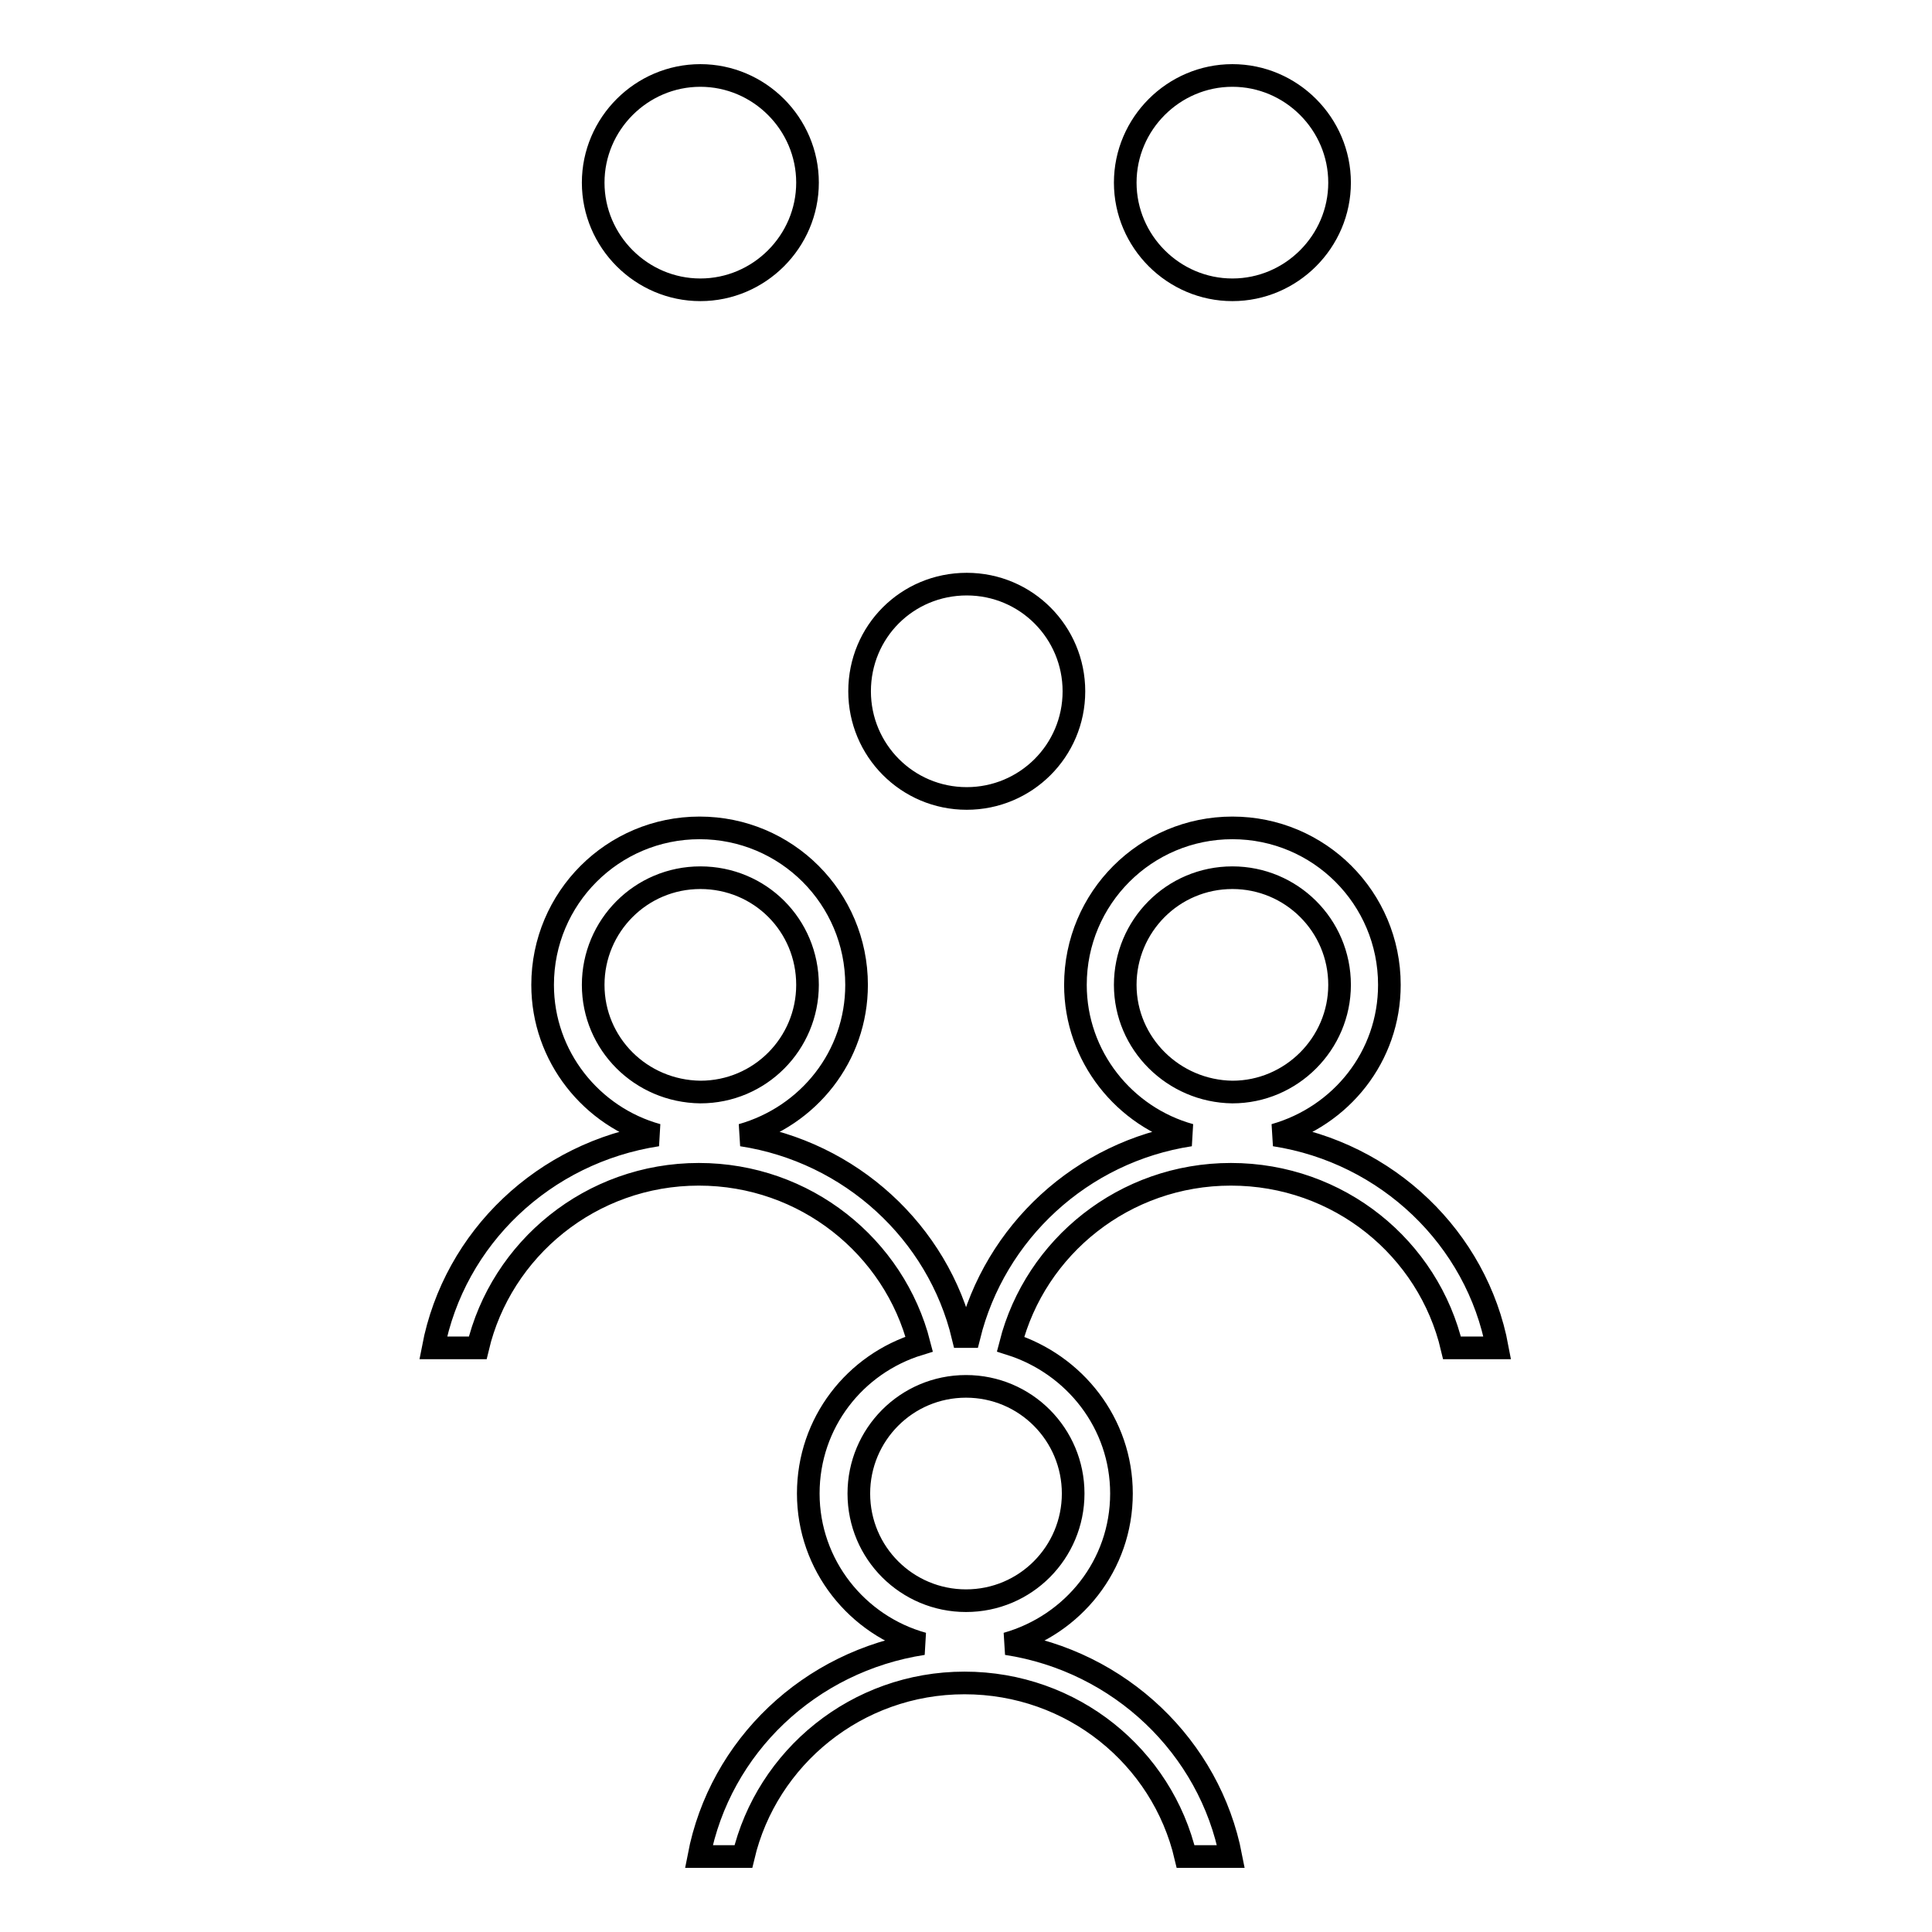
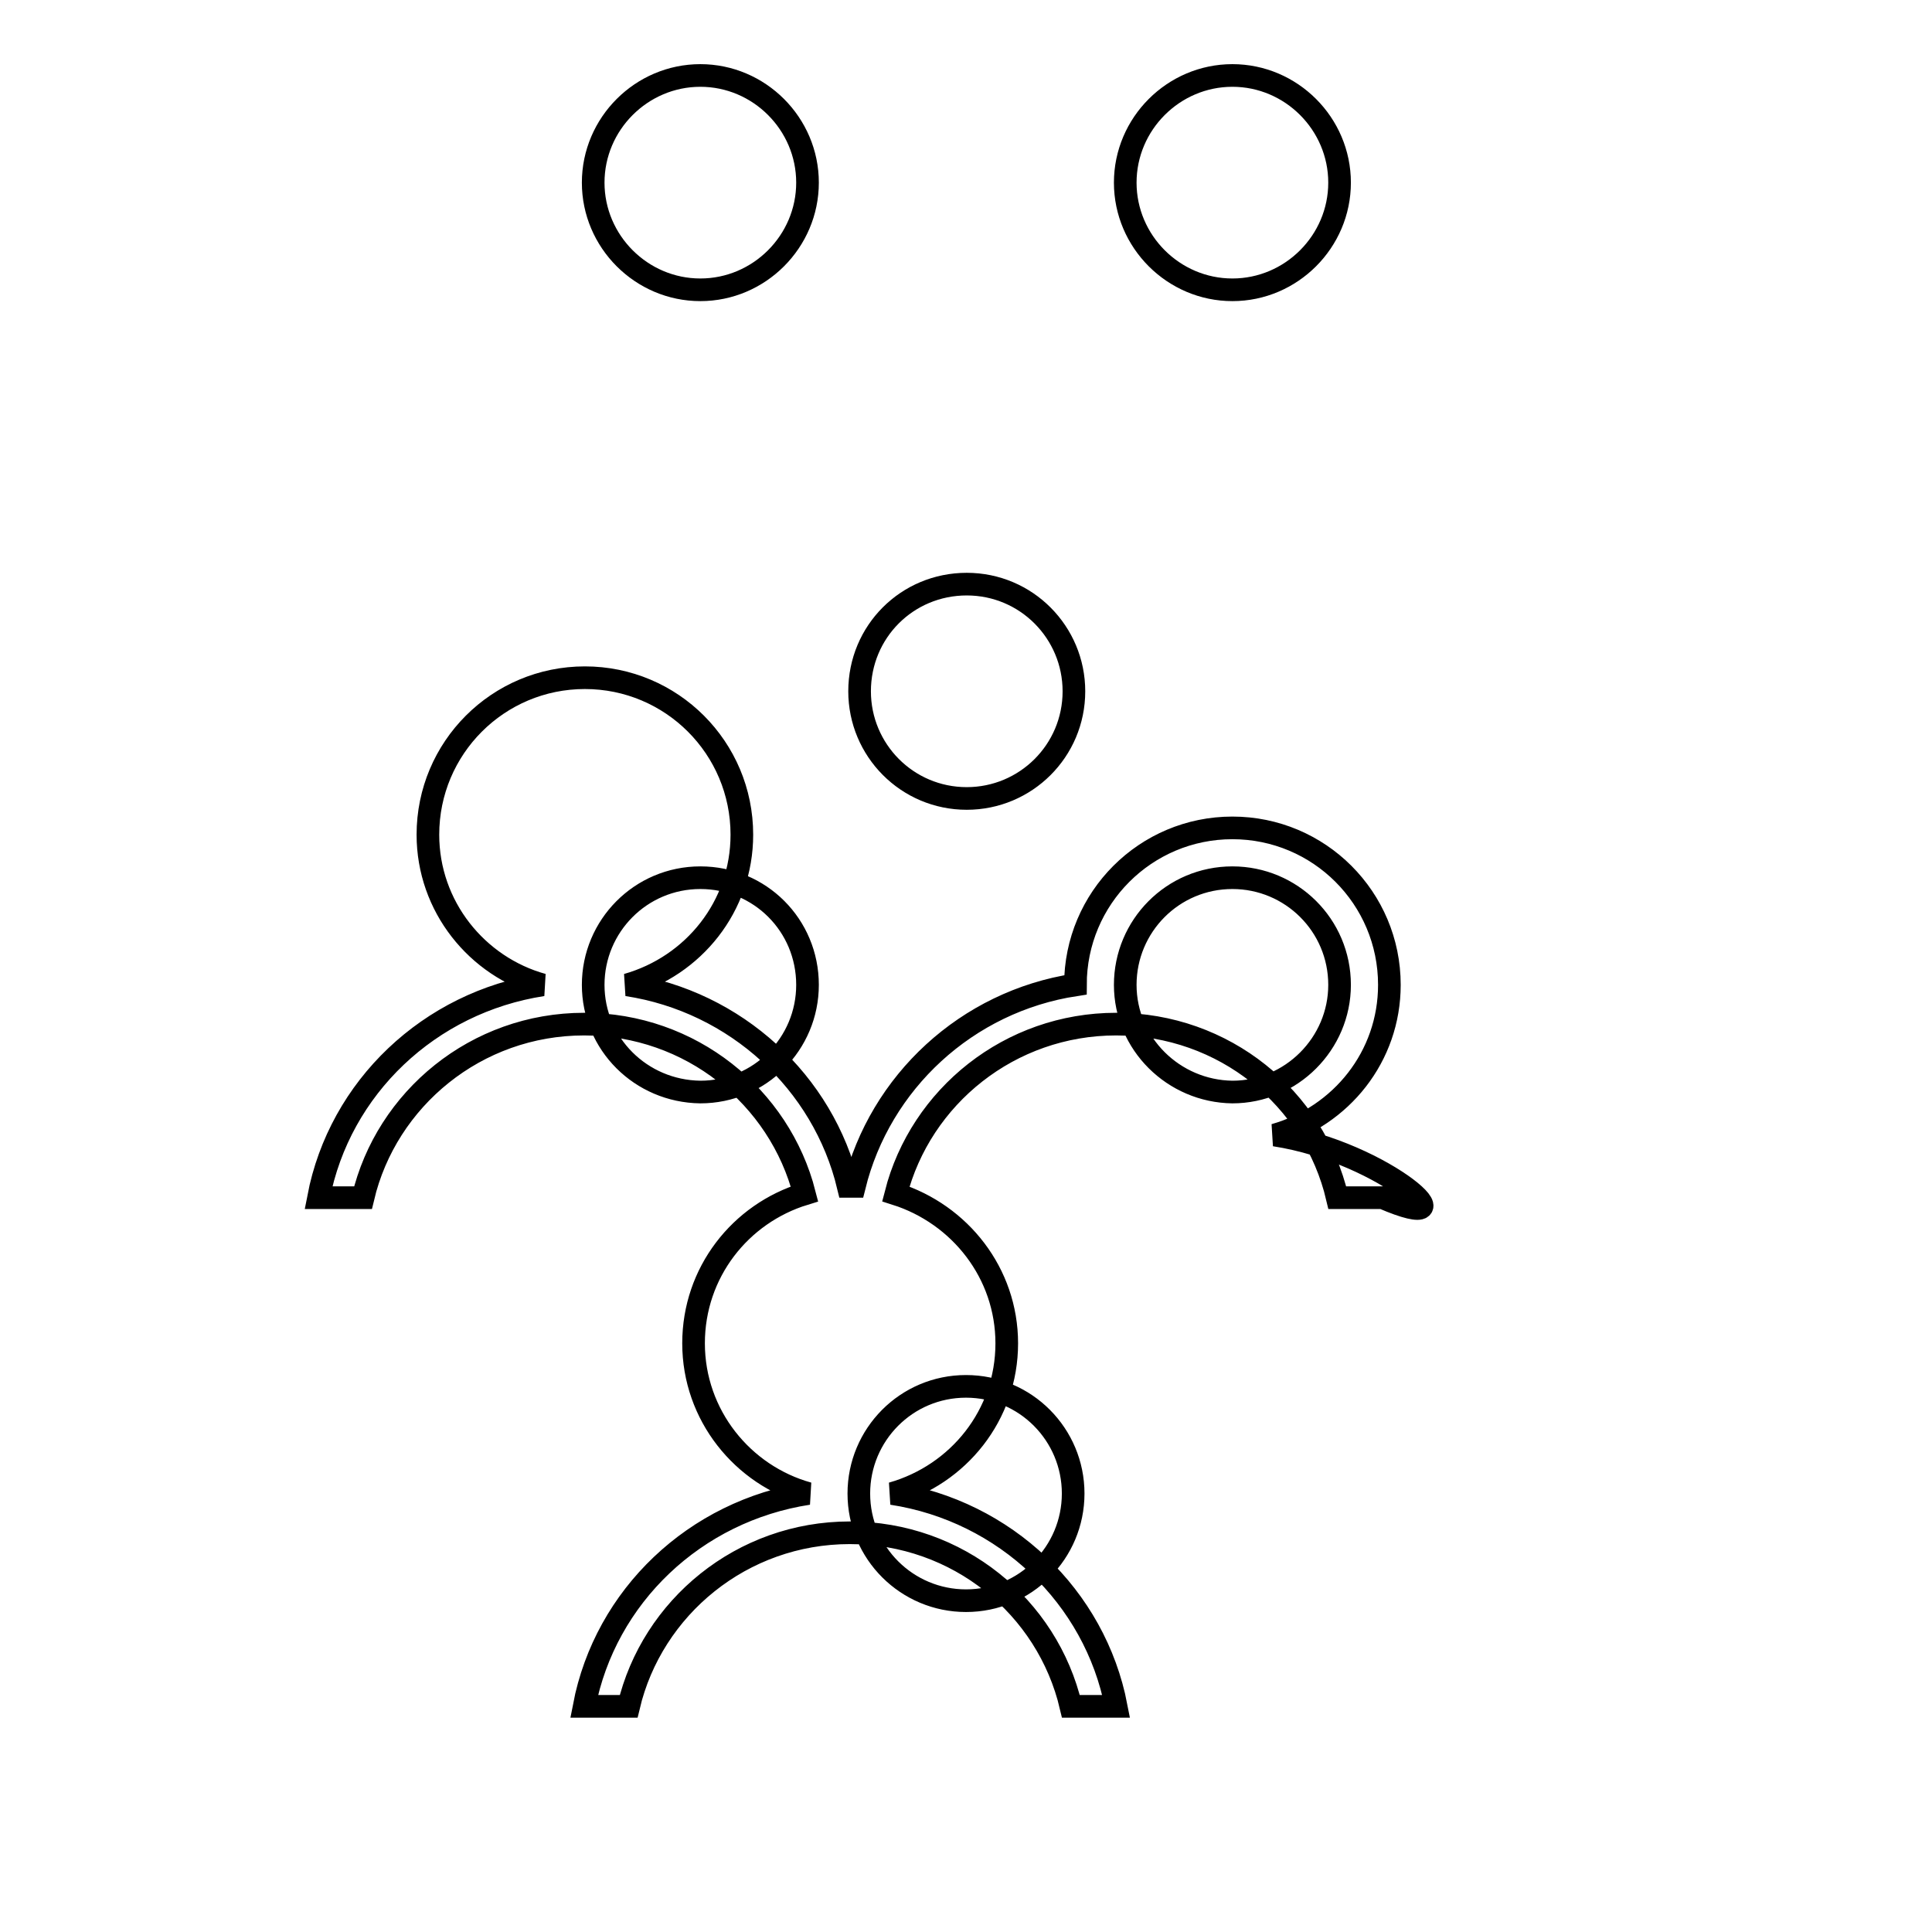
<svg xmlns="http://www.w3.org/2000/svg" version="1.1" x="0px" y="0px" viewBox="0 0 256 256" enable-background="new 0 0 256 256" xml:space="preserve">
  <g>
    <g>
-       <path stroke-width="3" fill-opacity="0" stroke="#000000" d="M113.9,91.6c0,7.8,6.3,14.2,14.2,14.2c7.8,0,14.2-6.3,14.2-14.2l0,0c0-7.8-6.3-14.2-14.2-14.2C120.2,77.4,113.9,83.7,113.9,91.6L113.9,91.6z M78.6,24.2c0,7.8,6.4,14.2,14.2,14.2s14.2-6.4,14.2-14.2l0,0c0-7.8-6.4-14.2-14.2-14.2S78.6,16.4,78.6,24.2z M149.1,24.2c0,7.8,6.4,14.2,14.2,14.2c7.8,0,14.2-6.4,14.2-14.2c0-7.8-6.4-14.2-14.2-14.2C155.5,10,149.1,16.4,149.1,24.2z M168.9,150.4c8.8-2.5,15.2-10.4,15.2-19.9c0-11.5-9.3-20.8-20.8-20.8c-11.5,0-20.8,9.3-20.8,20.8c0,9.5,6.5,17.5,15.2,19.9c-14.4,2.2-25.9,12.9-29.3,26.7c-0.1,0-0.3,0-0.4,0c-0.1,0-0.3,0-0.4,0c-3.3-13.8-14.9-24.5-29.3-26.7c8.8-2.5,15.2-10.4,15.2-19.9c0-11.5-9.3-20.8-20.8-20.8c-11.5,0-20.8,9.3-20.8,20.8c0,9.5,6.5,17.5,15.2,19.9c-15,2.3-26.9,13.6-29.7,28.2h5.9c3.1-13.1,15-23,29.3-23c14.1,0,25.9,9.6,29.2,22.5c-8.5,2.6-14.7,10.4-14.7,19.8c0,9.5,6.5,17.5,15.2,19.9c-15,2.3-26.9,13.6-29.7,28.2h5.9c3.1-13.1,15-23,29.3-23s26.2,9.8,29.3,23h6c-2.8-14.5-14.7-25.9-29.7-28.2c8.8-2.5,15.2-10.4,15.2-19.9c0-9.3-6.2-17.1-14.7-19.8c3.3-12.9,15.1-22.5,29.2-22.5c14.3,0,26.2,9.8,29.3,23h6C195.7,164.1,183.8,152.7,168.9,150.4L168.9,150.4z M78.6,130.5c0-7.8,6.3-14.2,14.2-14.2c7.9,0,14.2,6.3,14.2,14.2c0,7.8-6.3,14.2-14.2,14.2C84.9,144.6,78.6,138.3,78.6,130.5z M142.2,197.9c0,7.8-6.3,14.2-14.2,14.2c-7.8,0-14.2-6.3-14.2-14.2c0-7.8,6.3-14.2,14.2-14.2C135.9,183.7,142.2,190.1,142.2,197.9z M149.1,130.5c0-7.8,6.3-14.2,14.2-14.2c7.8,0,14.2,6.3,14.2,14.2c0,7.8-6.4,14.2-14.2,14.2C155.5,144.6,149.1,138.3,149.1,130.5z" />
+       <path stroke-width="3" fill-opacity="0" stroke="#000000" d="M113.9,91.6c0,7.8,6.3,14.2,14.2,14.2c7.8,0,14.2-6.3,14.2-14.2l0,0c0-7.8-6.3-14.2-14.2-14.2C120.2,77.4,113.9,83.7,113.9,91.6L113.9,91.6z M78.6,24.2c0,7.8,6.4,14.2,14.2,14.2s14.2-6.4,14.2-14.2l0,0c0-7.8-6.4-14.2-14.2-14.2S78.6,16.4,78.6,24.2z M149.1,24.2c0,7.8,6.4,14.2,14.2,14.2c7.8,0,14.2-6.4,14.2-14.2c0-7.8-6.4-14.2-14.2-14.2C155.5,10,149.1,16.4,149.1,24.2z M168.9,150.4c8.8-2.5,15.2-10.4,15.2-19.9c0-11.5-9.3-20.8-20.8-20.8c-11.5,0-20.8,9.3-20.8,20.8c-14.4,2.2-25.9,12.9-29.3,26.7c-0.1,0-0.3,0-0.4,0c-0.1,0-0.3,0-0.4,0c-3.3-13.8-14.9-24.5-29.3-26.7c8.8-2.5,15.2-10.4,15.2-19.9c0-11.5-9.3-20.8-20.8-20.8c-11.5,0-20.8,9.3-20.8,20.8c0,9.5,6.5,17.5,15.2,19.9c-15,2.3-26.9,13.6-29.7,28.2h5.9c3.1-13.1,15-23,29.3-23c14.1,0,25.9,9.6,29.2,22.5c-8.5,2.6-14.7,10.4-14.7,19.8c0,9.5,6.5,17.5,15.2,19.9c-15,2.3-26.9,13.6-29.7,28.2h5.9c3.1-13.1,15-23,29.3-23s26.2,9.8,29.3,23h6c-2.8-14.5-14.7-25.9-29.7-28.2c8.8-2.5,15.2-10.4,15.2-19.9c0-9.3-6.2-17.1-14.7-19.8c3.3-12.9,15.1-22.5,29.2-22.5c14.3,0,26.2,9.8,29.3,23h6C195.7,164.1,183.8,152.7,168.9,150.4L168.9,150.4z M78.6,130.5c0-7.8,6.3-14.2,14.2-14.2c7.9,0,14.2,6.3,14.2,14.2c0,7.8-6.3,14.2-14.2,14.2C84.9,144.6,78.6,138.3,78.6,130.5z M142.2,197.9c0,7.8-6.3,14.2-14.2,14.2c-7.8,0-14.2-6.3-14.2-14.2c0-7.8,6.3-14.2,14.2-14.2C135.9,183.7,142.2,190.1,142.2,197.9z M149.1,130.5c0-7.8,6.3-14.2,14.2-14.2c7.8,0,14.2,6.3,14.2,14.2c0,7.8-6.4,14.2-14.2,14.2C155.5,144.6,149.1,138.3,149.1,130.5z" />
    </g>
  </g>
</svg>